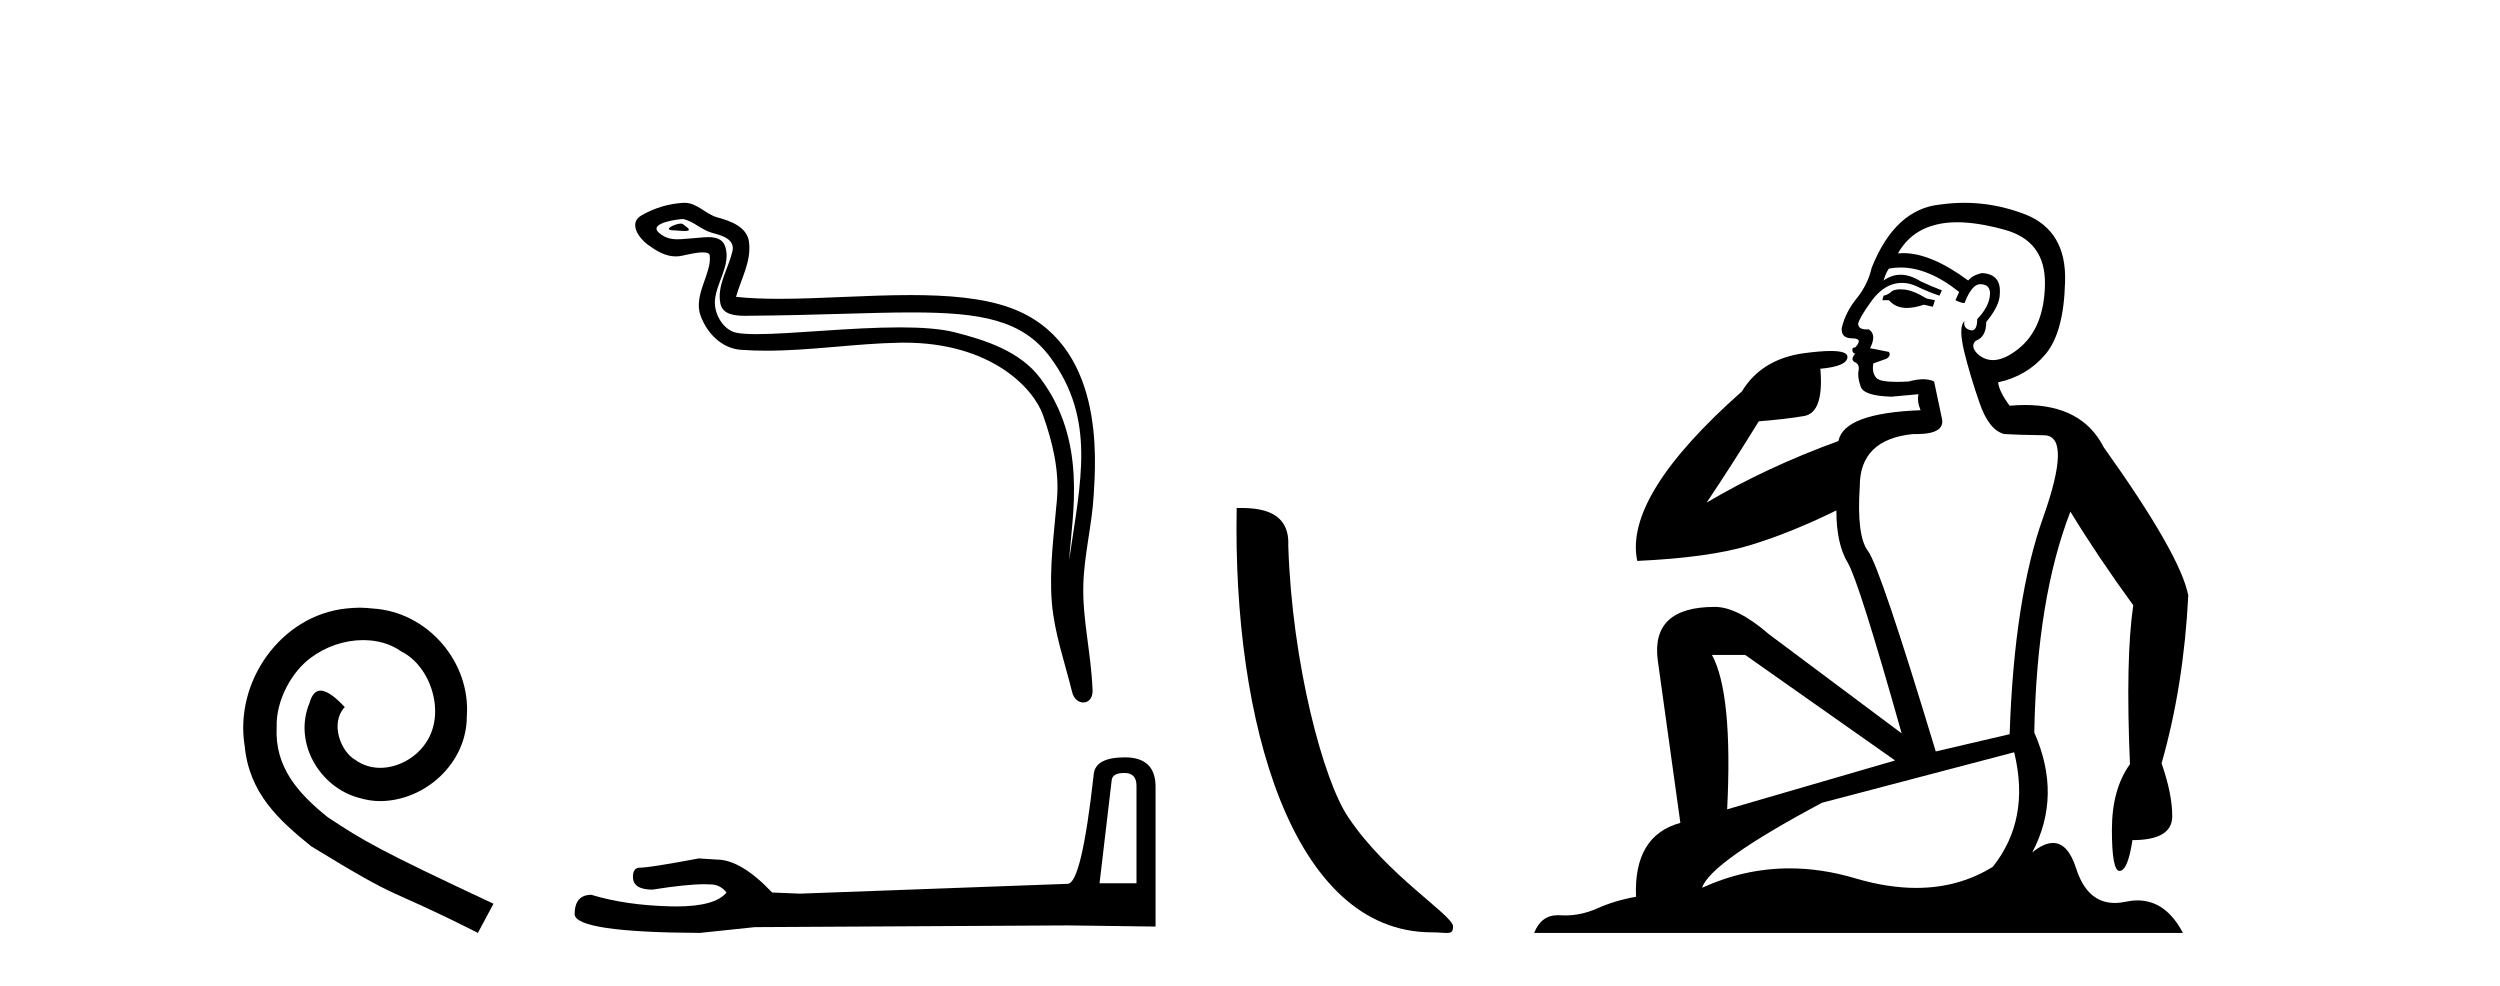
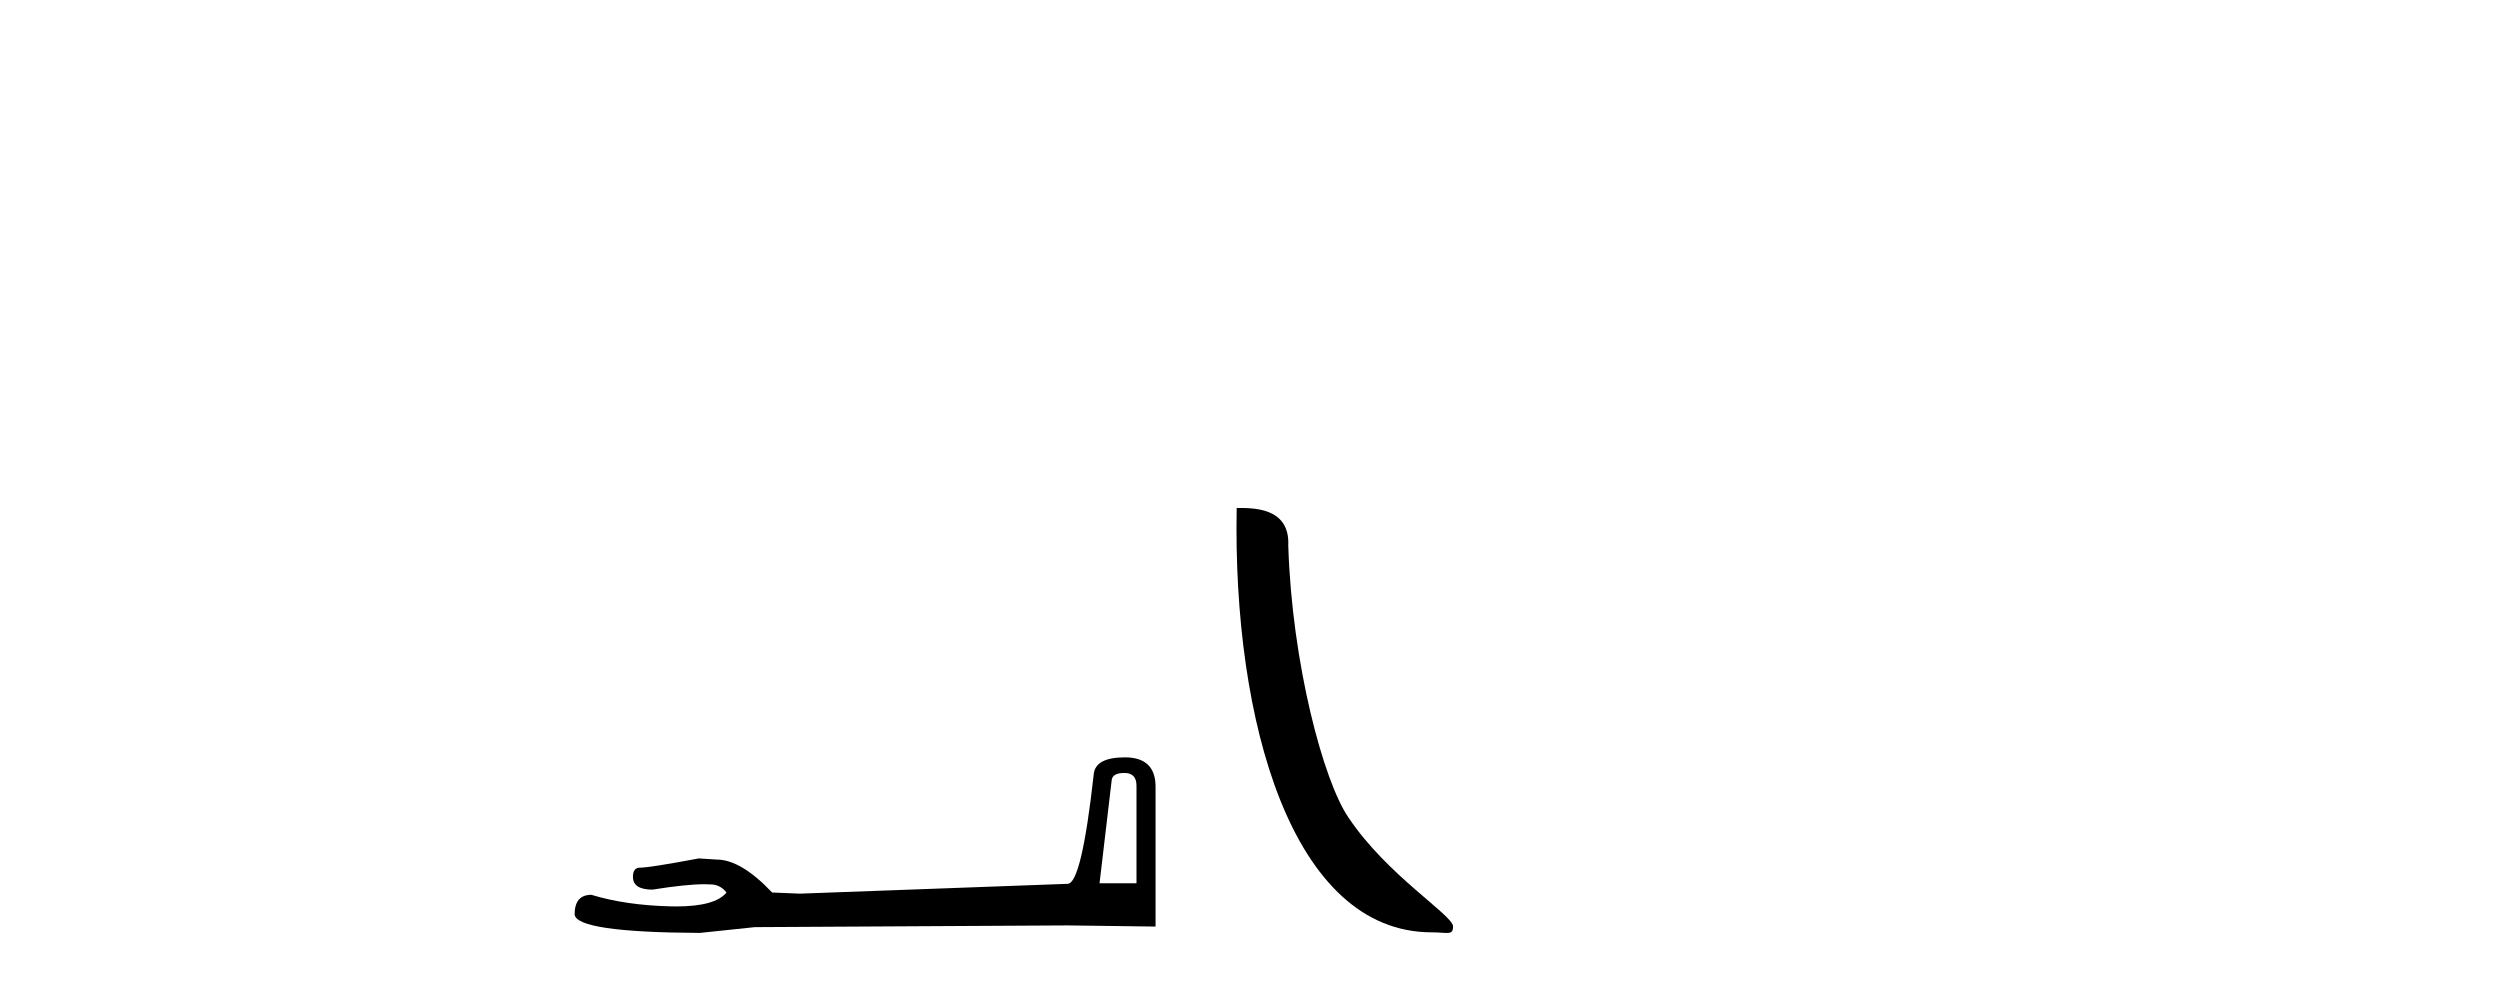
<svg xmlns="http://www.w3.org/2000/svg" width="104.0" height="41.0">
-   <path d="M 14.96 25.279 C 14.772 25.279 14.584 25.297 14.397 25.314 C 11.68 25.604 9.75 28.354 10.177 31.019 C 10.365 33.001 11.595 34.111 12.944 35.205 C 16.959 37.665 15.832 36.759 19.88 38.809 L 20.529 37.596 C 15.712 35.341 15.131 34.983 13.628 33.992 C 12.398 33.001 11.424 31.908 11.509 30.251 C 11.475 29.106 12.159 27.927 12.927 27.364 C 13.542 26.902 14.328 26.629 15.097 26.629 C 15.678 26.629 16.224 26.766 16.703 27.107 C 17.916 27.705 18.582 29.687 17.694 30.934 C 17.284 31.532 16.549 31.942 15.814 31.942 C 15.456 31.942 15.097 31.839 14.789 31.617 C 14.174 31.276 13.713 30.08 14.345 29.414 C 14.055 29.106 13.645 28.73 13.337 28.73 C 13.132 28.73 12.979 28.884 12.876 29.243 C 12.193 30.883 13.286 32.745 14.926 33.189 C 15.217 33.274 15.507 33.326 15.797 33.326 C 17.677 33.326 19.419 31.754 19.419 29.807 C 19.59 27.534 17.779 25.45 15.507 25.314 C 15.336 25.297 15.148 25.279 14.96 25.279 Z" style="fill:#000000;stroke:none" />
-   <path d="M 28.323 9.301 C 28.087 9.301 27.506 9.581 28.051 9.583 C 28.14 9.584 28.336 9.61 28.481 9.61 C 28.655 9.61 28.756 9.572 28.516 9.407 C 28.458 9.367 28.406 9.303 28.332 9.301 C 28.329 9.301 28.326 9.301 28.323 9.301 ZM 28.415 9.113 C 28.424 9.113 28.431 9.114 28.435 9.114 C 28.855 9.211 29.186 9.565 29.623 9.686 C 29.99 9.789 30.593 9.925 30.467 10.463 C 30.299 11.18 29.817 11.875 29.968 12.626 C 30.062 13.096 30.587 13.137 31.01 13.137 C 31.08 13.137 31.148 13.136 31.21 13.135 C 33.976 13.113 36.171 12.997 37.933 12.997 C 40.821 12.997 42.543 13.31 43.694 14.868 C 45.604 17.452 44.951 20.036 44.476 23.299 C 44.608 21.374 45.247 18.341 43.268 15.723 C 42.432 14.616 41.015 14.151 39.711 13.822 C 39.112 13.671 38.312 13.619 37.43 13.619 C 35.392 13.619 32.916 13.9 31.476 13.9 C 31.134 13.9 30.85 13.884 30.644 13.844 C 30.089 13.738 29.693 13.055 29.742 12.488 C 29.807 11.736 30.4 11.038 30.177 10.279 C 30.078 9.941 29.784 9.865 29.463 9.865 C 29.234 9.865 28.992 9.904 28.798 9.914 C 28.589 9.924 28.384 9.954 28.183 9.954 C 27.918 9.954 27.661 9.902 27.414 9.685 C 26.945 9.272 28.227 9.113 28.415 9.113 ZM 28.478 8.437 C 28.464 8.437 28.449 8.437 28.435 8.438 C 27.825 8.468 27.211 8.655 26.683 8.962 C 26.132 9.283 26.575 9.904 26.948 10.179 C 27.292 10.431 27.678 10.667 28.11 10.667 C 28.194 10.667 28.279 10.659 28.366 10.639 C 28.586 10.591 28.976 10.499 29.242 10.499 C 29.399 10.499 29.513 10.531 29.524 10.622 C 29.622 11.37 28.825 12.277 29.147 13.142 C 29.41 13.851 30.014 14.494 30.821 14.552 C 31.174 14.578 31.527 14.589 31.88 14.589 C 33.74 14.589 35.59 14.288 37.45 14.256 C 37.509 14.255 37.568 14.255 37.626 14.255 C 41.189 14.255 42.982 16.115 43.39 17.271 C 43.786 18.391 44.071 19.564 43.971 20.756 C 43.851 22.19 43.64 23.637 43.757 25.072 C 43.861 26.338 44.301 27.566 44.601 28.793 C 44.671 29.08 44.874 29.224 45.065 29.224 C 45.273 29.224 45.465 29.052 45.451 28.71 C 45.389 27.128 45.025 25.776 45.067 24.317 C 45.103 23.063 45.424 21.856 45.498 20.598 C 45.583 19.14 45.989 14.228 42.011 12.798 C 40.866 12.386 39.414 12.275 37.874 12.275 C 36.053 12.275 34.109 12.431 32.407 12.431 C 31.771 12.431 31.169 12.409 30.619 12.349 C 30.838 11.568 31.258 10.888 31.16 10.074 C 31.083 9.431 30.38 9.19 29.845 9.044 C 29.345 8.907 29.007 8.437 28.478 8.437 Z" style="fill:#000000;stroke:none" />
  <path d="M 46.774 32.155 Q 47.278 32.155 47.278 32.684 L 47.278 36.743 L 45.741 36.743 L 46.245 32.467 Q 46.269 32.155 46.774 32.155 ZM 46.798 31.506 Q 45.572 31.506 45.5 32.203 Q 44.996 36.743 44.419 36.767 L 33.273 37.176 L 32.12 37.128 Q 30.823 35.758 29.814 35.758 Q 29.453 35.734 29.069 35.71 Q 27.027 36.095 26.619 36.095 Q 26.33 36.095 26.33 36.479 Q 26.33 37.008 27.147 37.008 Q 28.55 36.784 29.299 36.784 Q 29.435 36.784 29.549 36.791 Q 29.958 36.791 30.222 37.128 Q 29.754 37.708 28.125 37.708 Q 28 37.708 27.868 37.704 Q 26.018 37.656 24.601 37.224 Q 23.904 37.224 23.904 38.041 Q 23.976 38.785 29.117 38.809 L 31.399 38.569 L 44.419 38.497 L 48.071 38.545 L 48.071 32.684 Q 48.047 31.506 46.798 31.506 Z" style="fill:#000000;stroke:none" />
  <path d="M 59.562 38.785 C 60.216 38.785 60.447 38.932 60.447 38.539 C 60.447 38.071 57.701 36.418 56.093 34.004 C 55.062 32.504 53.745 27.607 53.592 22.695 C 53.668 21.083 52.087 21.132 51.446 21.132 C 51.276 30.016 53.75 38.785 59.562 38.785 Z" style="fill:#000000;stroke:none" />
-   <path d="M 79.056 12.036 Q 78.802 12.036 78.682 12.129 Q 78.545 12.266 78.358 12.3 L 78.306 12.488 L 78.58 12.488 Q 78.85 12.81 79.328 12.81 Q 79.636 12.81 80.032 12.676 L 80.407 12.761 L 80.493 12.488 L 80.151 12.419 Q 79.587 12.078 79.212 12.044 Q 79.128 12.036 79.056 12.036 ZM 81.415 9.246 Q 82.254 9.246 83.362 9.55 Q 85.105 10.011 85.07 11.839 Q 85.036 13.649 83.977 14.503 Q 83.384 14.98 82.906 14.98 Q 82.546 14.98 82.252 14.708 Q 81.962 14.401 82.184 14.179 Q 82.628 14.025 82.628 13.393 Q 83.191 12.71 83.191 12.232 Q 83.26 11.395 82.44 11.36 Q 82.064 11.446 81.876 11.668 Q 80.333 10.53 79.174 10.53 Q 79.063 10.53 78.955 10.541 L 78.955 10.541 Q 79.485 9.601 80.544 9.345 Q 80.935 9.246 81.415 9.246 ZM 79.061 11.128 Q 80.228 11.128 81.5 12.146 L 81.347 12.488 Q 81.586 12.607 81.723 12.607 Q 82.03 11.822 82.372 11.822 Q 82.816 11.822 82.782 12.266 Q 82.747 12.761 82.252 13.274 Q 82.252 13.743 82.024 13.743 Q 81.995 13.743 81.962 13.735 Q 81.654 13.649 81.723 13.359 L 81.723 13.359 Q 81.466 13.581 81.705 14.606 Q 81.962 15.648 82.354 16.775 Q 82.747 17.902 83.379 18.056 Q 83.875 18.09 85.036 18.107 Q 86.198 18.124 85.002 21.506 Q 83.789 24.888 83.601 30.542 L 80.527 31.26 Q 78.204 23.573 77.709 22.924 Q 77.23 22.292 77.367 20.225 Q 77.367 18.278 79.587 18.056 Q 79.652 18.058 79.713 18.058 Q 80.929 18.058 80.783 17.407 Q 80.646 16.741 80.459 15.87 Q 80.271 15.776 80.006 15.776 Q 79.741 15.776 79.4 15.87 Q 79.126 15.886 78.907 15.886 Q 78.194 15.886 78.05 15.716 Q 77.862 15.494 77.931 15.118 L 78.46 14.93 Q 78.682 14.811 78.58 14.64 L 77.794 14.486 Q 78.084 13.923 77.743 13.701 Q 77.693 13.704 77.649 13.704 Q 77.299 13.704 77.299 13.461 Q 77.367 13.205 77.794 12.607 Q 78.204 12.01 78.699 11.839 Q 78.913 11.768 79.126 11.768 Q 79.425 11.768 79.724 11.907 Q 80.219 12.146 80.681 12.3 L 80.783 12.078 Q 80.373 11.924 79.895 11.702 Q 79.462 11.429 79.066 11.429 Q 78.696 11.429 78.358 11.668 Q 78.46 11.326 78.58 11.173 Q 78.818 11.128 79.061 11.128 ZM 72.601 27.246 L 78.836 31.635 L 71.85 33.668 Q 72.089 28.851 71.218 27.246 ZM 83.789 31.294 Q 84.473 34.078 82.901 36.059 Q 81.483 36.937 79.718 36.937 Q 78.527 36.937 77.179 36.538 Q 75.789 36.124 74.45 36.124 Q 72.58 36.124 70.808 36.93 Q 71.149 35.871 75.795 33.395 L 83.789 31.294 ZM 81.714 8.437 Q 81.218 8.437 80.715 8.508 Q 78.836 8.696 77.862 11.138 Q 77.709 11.822 77.247 12.402 Q 76.769 12.983 76.615 13.649 Q 76.581 14.076 77.059 14.076 Q 77.521 14.076 77.179 14.452 Q 77.042 14.452 77.059 14.572 Q 77.077 14.708 77.179 14.708 Q 76.957 14.965 77.162 15.067 Q 77.367 15.152 77.316 15.426 Q 77.264 15.682 77.401 16.075 Q 77.521 16.468 78.682 16.502 L 79.809 16.399 L 79.809 16.399 Q 79.741 16.69 79.895 17.065 Q 76.701 17.185 76.479 18.347 Q 73.472 19.44 70.996 20.909 Q 72.038 19.354 73.165 17.527 Q 74.258 17.441 75.061 17.305 Q 75.881 17.151 75.727 15.34 Q 76.854 15.238 76.854 14.845 Q 76.854 14.601 76.161 14.601 Q 75.74 14.601 75.061 14.691 Q 73.285 14.93 72.465 16.28 Q 67.545 20.635 68.109 23.334 Q 71.098 23.197 72.789 22.685 Q 74.48 22.173 76.393 21.233 Q 76.393 22.634 76.872 23.42 Q 77.333 24.205 79.109 30.508 L 73.575 26.374 Q 72.277 25.247 71.337 25.247 Q 68.673 25.247 68.963 27.468 L 69.903 34.232 Q 67.955 34.761 68.058 37.306 Q 67.17 37.46 66.418 37.802 Q 65.769 38.082 65.107 38.082 Q 65.003 38.082 64.898 38.075 Q 64.851 38.072 64.806 38.072 Q 64.11 38.072 63.822 38.809 L 90.809 38.809 Q 90.098 37.457 88.923 37.457 Q 88.689 37.457 88.435 37.511 Q 88.193 37.563 87.975 37.563 Q 86.828 37.563 86.368 36.128 Q 86.029 35.067 85.406 35.067 Q 85.026 35.067 84.541 35.461 Q 85.788 33.104 84.626 30.474 Q 84.729 24.888 86.129 21.284 Q 87.24 23.112 88.743 25.179 Q 88.418 27.399 88.606 31.789 Q 87.855 32.831 87.855 34.522 Q 87.855 36.23 88.173 36.23 Q 88.176 36.23 88.179 36.23 Q 88.521 36.213 88.709 34.949 Q 90.365 34.949 90.365 33.958 Q 90.365 33.019 89.921 31.755 Q 90.844 28.527 91.032 24.769 Q 90.707 23.078 87.513 18.603 Q 86.621 16.848 84.242 16.848 Q 83.934 16.848 83.601 16.878 Q 83.157 16.28 83.123 15.904 Q 84.319 15.648 85.087 14.742 Q 85.856 13.837 85.907 11.719 Q 85.976 9.601 84.25 8.918 Q 83.005 8.437 81.714 8.437 Z" style="fill:#000000;stroke:none" />
</svg>